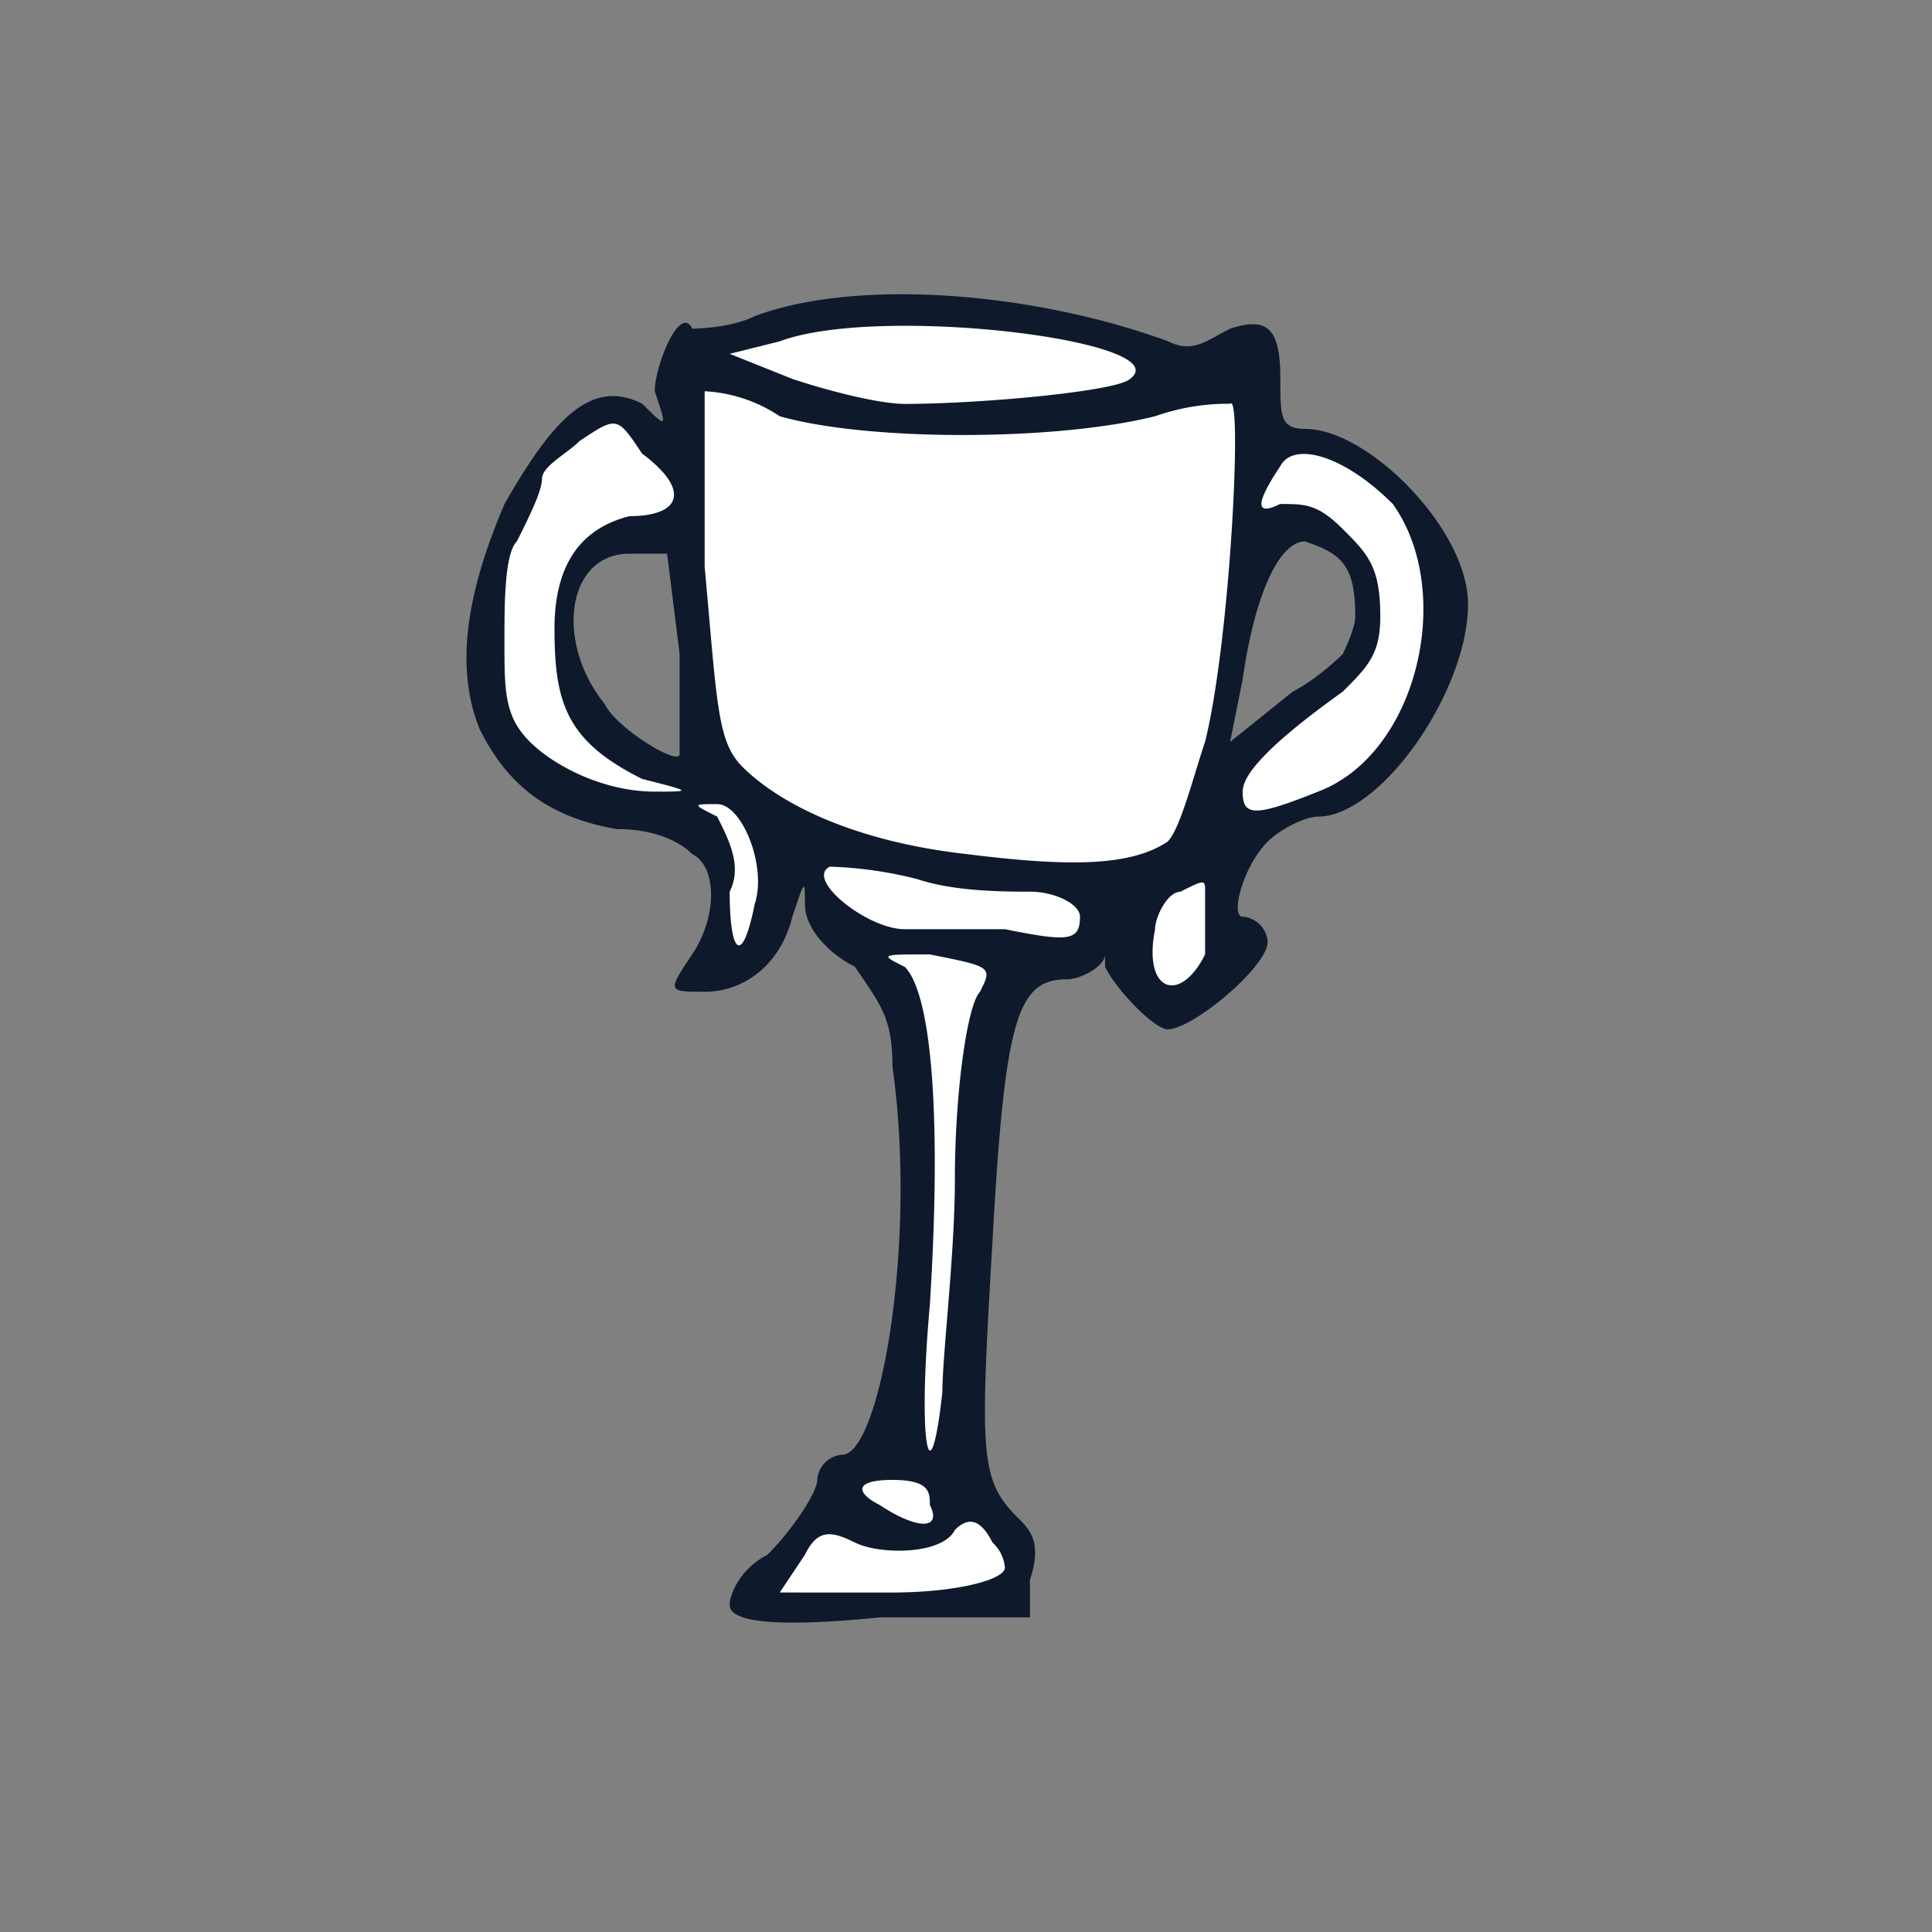
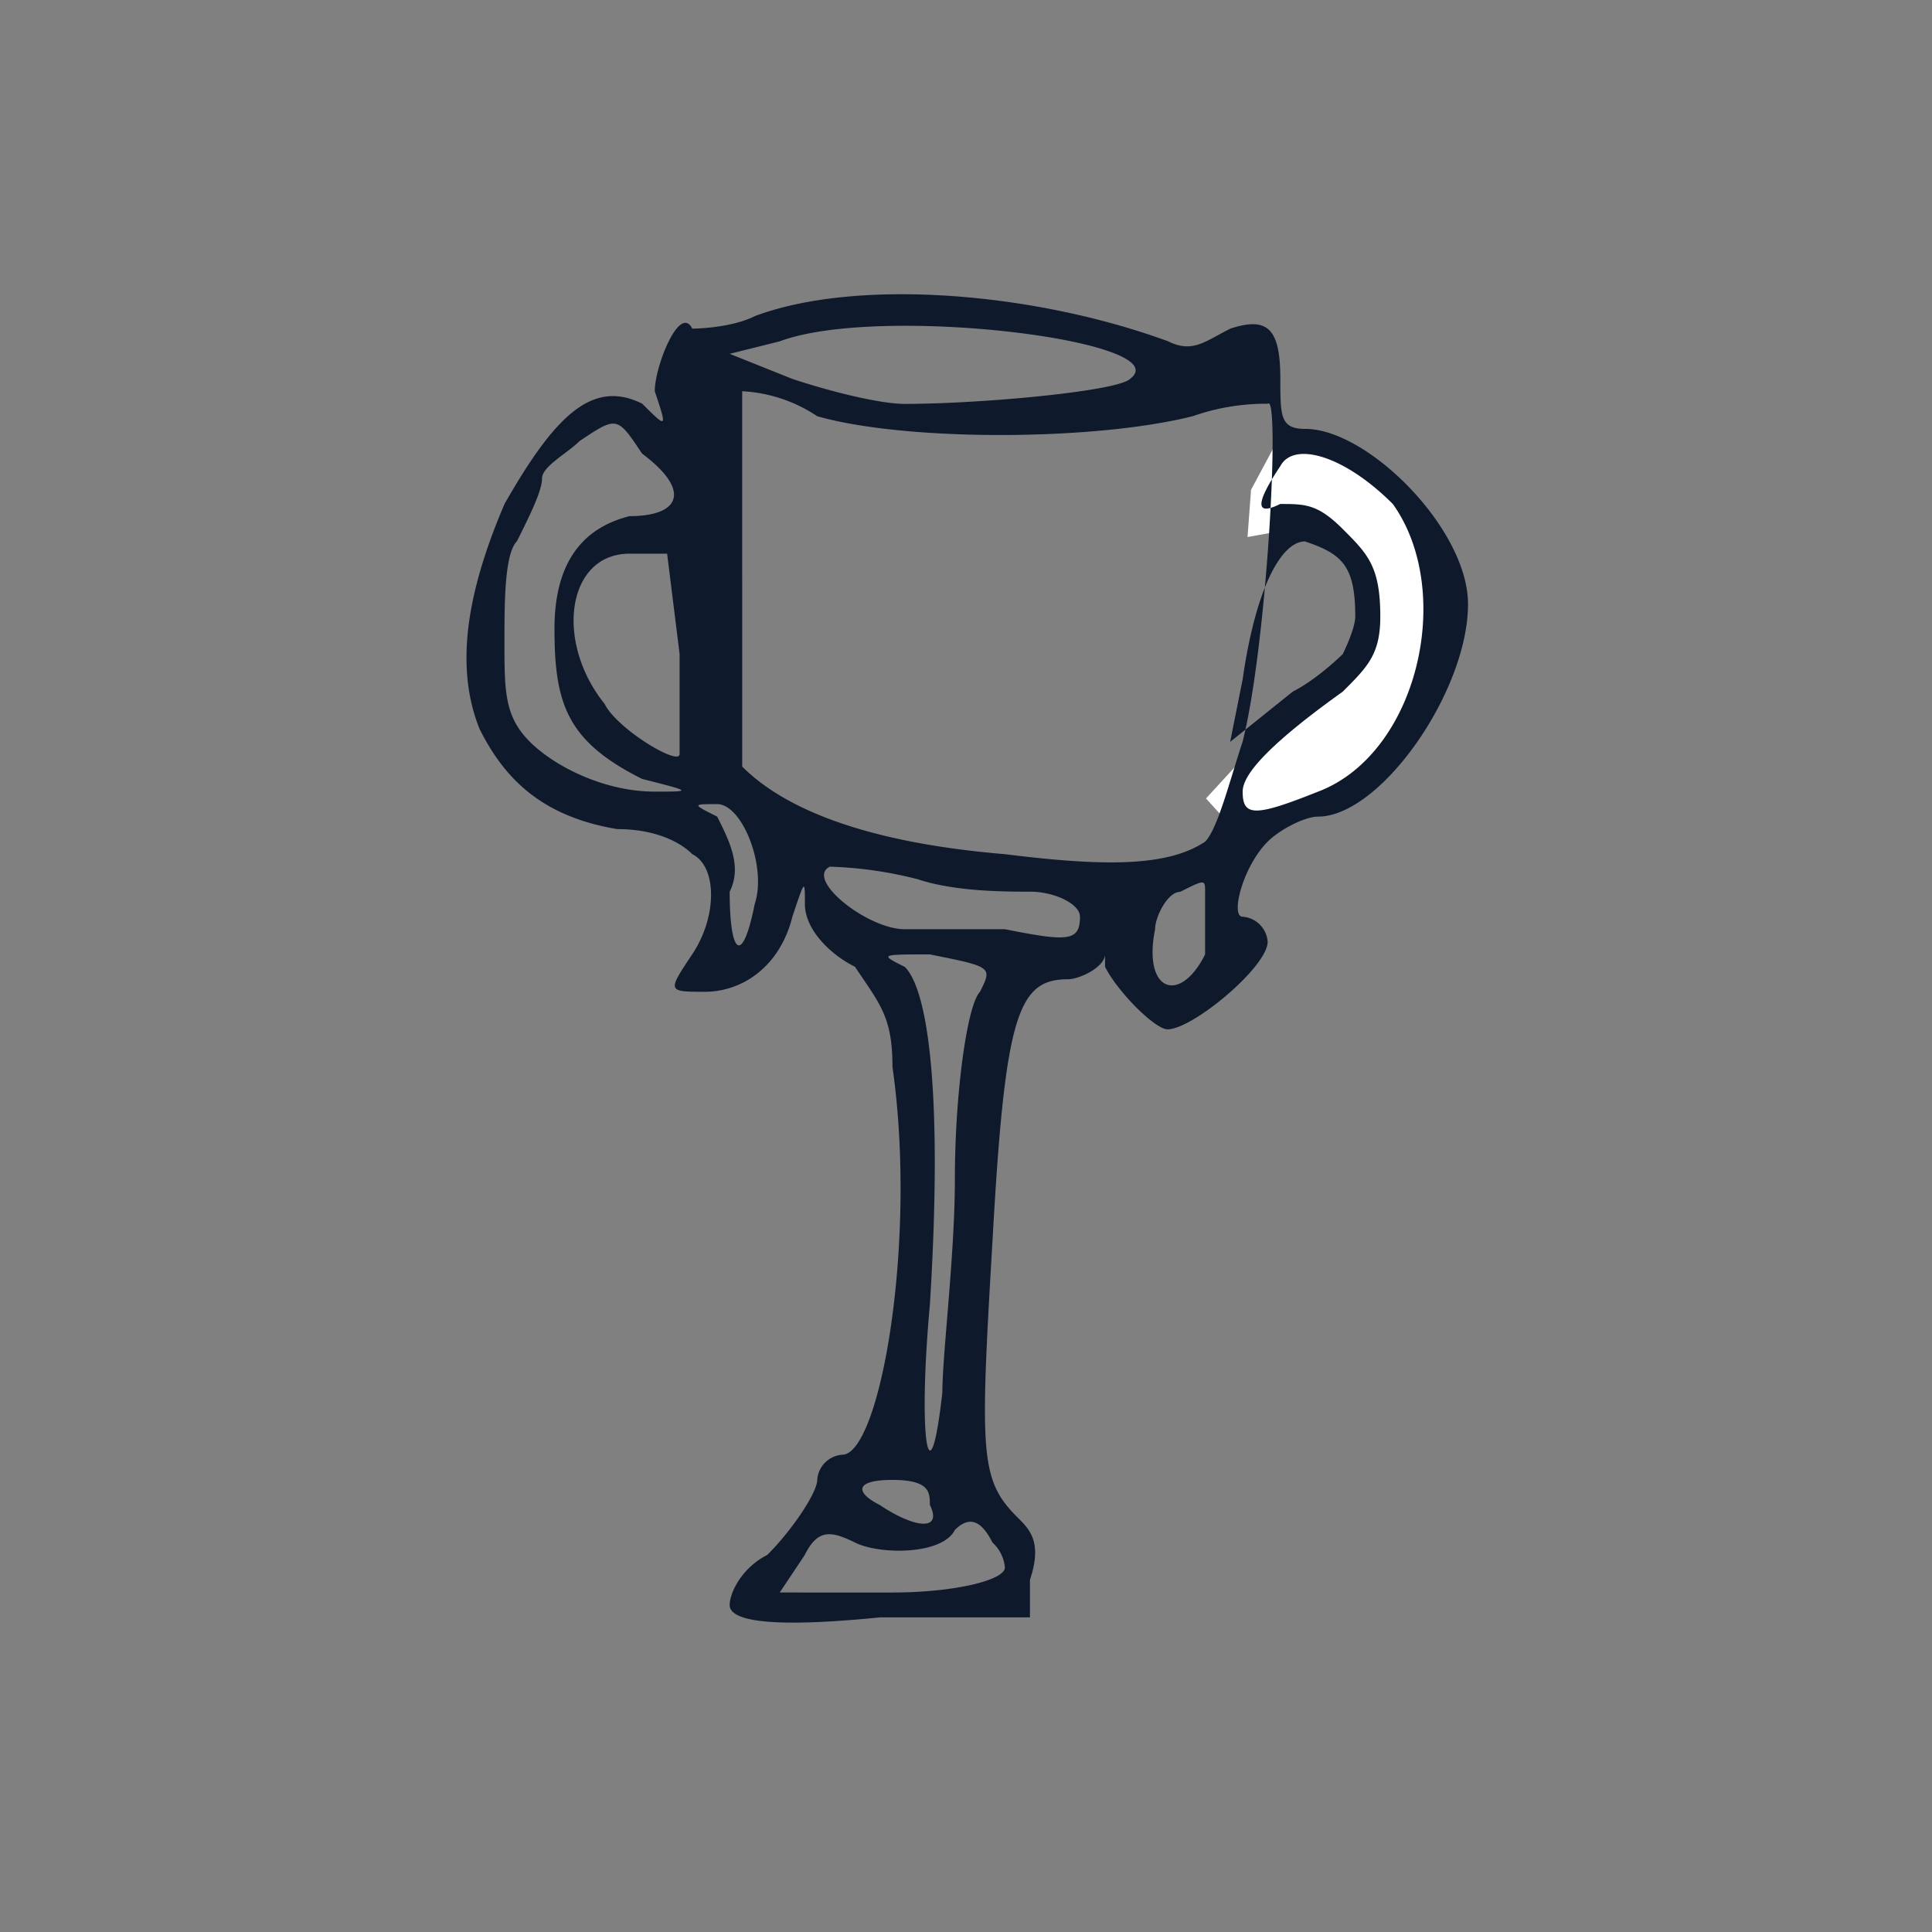
<svg xmlns="http://www.w3.org/2000/svg" id="Layer_1" data-name="Layer 1" viewBox="0 0 500 500">
  <rect x="0" y="0" width="500" height="500" fill="#808080" stroke="none" />
  <defs>
    <style>.cls-1{fill:#fff;}.cls-2{fill:#0e192c;}</style>
  </defs>
-   <polygon class="cls-1" points="194.92 413.67 213.67 417.58 250.39 413.67 260.55 415.23 263.67 399.61 250.39 379.3 256.64 262.89 264.45 249.57 287.89 241.8 294.92 255.08 301.95 261.33 315.23 249.57 316.8 222.27 312.11 206.64 324.61 141.02 325.39 91.02 300.39 94.92 265.23 80.86 229.3 79.3 179.3 90.23 180.86 117.58 179.92 144.17 180.08 158.2 183.2 197.27 177.73 212.11 188.67 222.27 182.36 256.68 208.63 226.02 214.74 236.41 231.84 255.65 238.26 290.16 231.64 344.14 227.57 375.07 211.33 394.14 194.92 413.67" />
-   <polygon class="cls-1" points="158.24 105.38 143.88 113.63 131.66 135.93 125.56 169.83 130.75 195.18 148.77 207.09 171.37 209.23 182.36 202.81 166.79 199.15 153.04 189.68 146.32 173.49 147.85 149.36 158.24 137.76 175.65 136.84 178.09 123.1 158.24 105.38" />
  <polygon class="cls-1" points="330.8 113.63 323.77 126.76 322.86 138.98 338.13 136.23 350.95 145.09 354.31 158.53 351.26 171.97 330.49 186.63 312.11 206.64 318.89 214.11 335.07 209.84 352.18 202.51 366.84 184.18 375.69 153.64 366.53 133.18 353.4 120.04 335.99 113.32 330.8 113.63" />
-   <path class="cls-2" d="M227.69,418.58h38.86v-9.71c3.24-9.72,0-13-3.24-16.19-9.71-9.72-9.71-16.19-6.47-71.24,3.23-58.29,6.47-68,19.43-68,3.23,0,9.71-3.24,9.71-6.48v3.24c3.24,6.48,12.95,16.19,16.19,16.19,6.48,0,25.9-16.19,25.9-22.67a7,7,0,0,0-6.47-6.47c-3.24,0,0-12.95,6.47-19.43,3.24-3.24,9.72-6.48,13-6.48,16.19,0,38.85-32.38,38.85-55,0-19.43-25.9-45.34-42.09-45.34-6.48,0-6.48-3.24-6.48-12.95,0-13-3.24-16.19-12.95-13-6.48,3.24-9.71,6.47-16.19,3.24-35.62-13-81-16.19-106.86-6.48-6.47,3.24-16.19,3.24-16.19,3.24-3.24-6.48-9.71,9.71-9.71,16.19,3.24,9.71,3.24,9.71-3.24,3.24-12.95-6.48-22.67,3.23-35.62,25.9-9.71,22.67-13,42.1-6.47,58.29,6.47,12.95,16.19,22.66,35.61,25.9,9.72,0,16.19,3.24,19.43,6.48,6.48,3.24,6.48,16.19,0,25.9s-6.47,9.72,3.24,9.72,19.43-6.48,22.67-19.43c3.24-9.72,3.24-9.72,3.24-3.24s6.47,13,12.95,16.19c6.47,9.71,9.71,12.95,9.71,25.91,6.48,45.33-3.24,100.38-13,100.38A7,7,0,0,0,211.5,383c0,3.24-6.47,13-12.95,19.43-6.47,3.24-9.71,9.71-9.71,12.95S195.31,421.82,227.69,418.58ZM175.88,169.25v25.9c0,3.24-16.19-6.47-19.42-13-13-16.19-9.72-38.86,6.47-38.86h9.72Zm-6.47,35.62c-12.95,0-25.91-6.48-32.38-13s-6.48-13-6.48-25.91c0-9.71,0-22.67,3.24-25.9,3.24-6.48,6.48-13,6.48-16.19s6.47-6.48,9.71-9.72c9.71-6.48,9.71-6.48,16.19,3.24,13,9.71,9.71,16.19-3.24,16.19q-19.43,4.86-19.43,29.14c0,19.43,3.24,29.15,22.67,38.86C179.12,204.87,179.12,204.87,169.41,204.87ZM311.88,247c-6.47,13-16.19,9.72-12.95-6.47,0-3.24,3.24-9.72,6.48-9.72,6.47-3.24,6.47-3.24,6.47,0Zm19.43-126.28c3.24-6.48,16.19-3.24,29.15,9.71,16.19,22.67,6.47,64.76-19.43,74.48-16.19,6.47-19.43,6.47-19.43,0,0-3.24,3.24-9.72,25.9-25.91,6.48-6.47,9.72-9.71,9.72-19.43,0-12.95-3.24-16.19-9.72-22.66s-9.71-6.48-16.19-6.48Q321.6,135.25,331.31,120.68Zm6.48,19.43c9.71,3.23,12.95,6.47,12.95,19.42,0,3.24-3.24,9.72-3.24,9.72S341,175.72,334.55,179l-16.19,13,3.24-16.2C324.84,153.06,331.31,140.11,337.79,140.11Zm-136-51.81c25.9-9.72,103.62,0,90.67,9.71-3.24,3.24-38.86,6.48-58.29,6.48-6.48,0-19.43-3.24-29.14-6.48l-16.19-6.48ZM195.31,234c-3.23,16.19-6.47,13-6.47-3.24,3.24-6.47,0-13-3.24-19.43-6.48-3.23-6.48-3.23,0-3.23S198.55,224.3,195.31,234Zm-3.23-35.62c-6.48-6.47-6.48-16.19-9.72-51.81V101.25a38.59,38.59,0,0,1,19.43,6.47c22.67,6.48,71.24,6.48,97.14,0a57.12,57.12,0,0,1,19.43-3.23c3.24-3.24,0,61.52-6.48,87.43-3.23,9.71-6.47,22.66-9.71,25.9-9.71,6.48-25.9,6.48-51.81,3.24C221.22,217.82,201.79,208.11,192.08,198.39Zm22.66,25.91a103.76,103.76,0,0,1,22.67,3.23c9.71,3.24,22.66,3.24,29.14,3.24s12.95,3.24,12.95,6.48c0,6.47-3.23,6.47-19.43,3.24h-25.9C224.46,240.49,208.27,227.53,214.74,224.3ZM240.65,247c16.19,3.24,16.19,3.24,12.95,9.72-3.24,3.23-6.48,25.9-6.48,48.57,0,19.43-3.24,45.33-3.24,55.05-3.23,29.14-6.47,12.95-3.23-22.67,3.23-51.81,0-80.95-6.48-87.43C227.69,247,227.69,247,240.65,247Zm-9.72,136c9.72,0,9.72,3.24,9.72,6.48,3.23,6.47-3.24,6.47-13,0C221.22,386.2,221.22,383,230.93,383Zm-22.66,19.43c3.23-6.48,6.47-6.48,12.95-3.24s22.66,3.24,25.9-3.24c3.24-3.23,6.48-3.23,9.72,3.24a10,10,0,0,1,3.23,6.48c0,3.24-12.95,6.47-29.14,6.47H201.79Z" />
+   <path class="cls-2" d="M227.69,418.58h38.86v-9.71c3.24-9.72,0-13-3.24-16.19-9.71-9.72-9.71-16.19-6.47-71.24,3.23-58.29,6.47-68,19.43-68,3.23,0,9.71-3.24,9.71-6.48v3.24c3.24,6.48,12.95,16.19,16.19,16.19,6.48,0,25.9-16.19,25.9-22.67a7,7,0,0,0-6.47-6.47c-3.24,0,0-12.95,6.47-19.43,3.24-3.24,9.72-6.48,13-6.48,16.19,0,38.85-32.38,38.85-55,0-19.43-25.9-45.34-42.09-45.34-6.48,0-6.48-3.24-6.48-12.95,0-13-3.24-16.19-12.95-13-6.48,3.24-9.71,6.47-16.19,3.24-35.62-13-81-16.19-106.86-6.48-6.47,3.24-16.19,3.24-16.19,3.24-3.24-6.48-9.71,9.71-9.71,16.19,3.24,9.71,3.24,9.71-3.24,3.24-12.95-6.48-22.67,3.23-35.62,25.9-9.71,22.67-13,42.1-6.47,58.29,6.47,12.95,16.19,22.66,35.61,25.9,9.72,0,16.19,3.24,19.43,6.48,6.48,3.24,6.48,16.19,0,25.9s-6.47,9.72,3.24,9.72,19.43-6.48,22.67-19.43c3.24-9.72,3.24-9.72,3.24-3.24s6.47,13,12.95,16.19c6.47,9.71,9.71,12.95,9.71,25.91,6.48,45.33-3.24,100.38-13,100.38A7,7,0,0,0,211.5,383c0,3.24-6.47,13-12.95,19.43-6.47,3.24-9.71,9.71-9.71,12.95S195.31,421.82,227.69,418.58ZM175.88,169.25v25.9c0,3.24-16.19-6.47-19.42-13-13-16.19-9.72-38.86,6.47-38.86h9.72Zm-6.47,35.62c-12.95,0-25.91-6.48-32.38-13s-6.48-13-6.48-25.91c0-9.71,0-22.67,3.24-25.9,3.24-6.48,6.48-13,6.48-16.19s6.47-6.48,9.71-9.72c9.71-6.48,9.71-6.48,16.19,3.24,13,9.71,9.71,16.19-3.24,16.19q-19.43,4.86-19.43,29.14c0,19.43,3.24,29.15,22.67,38.86C179.12,204.87,179.12,204.87,169.41,204.87ZM311.88,247c-6.47,13-16.19,9.72-12.95-6.47,0-3.24,3.24-9.72,6.48-9.72,6.47-3.24,6.47-3.24,6.47,0Zm19.43-126.28c3.24-6.48,16.19-3.24,29.15,9.71,16.19,22.67,6.47,64.76-19.43,74.48-16.19,6.47-19.43,6.47-19.43,0,0-3.24,3.24-9.72,25.9-25.91,6.48-6.47,9.72-9.71,9.72-19.43,0-12.95-3.24-16.19-9.72-22.66s-9.71-6.48-16.19-6.48Q321.6,135.25,331.31,120.68Zm6.48,19.43c9.71,3.23,12.95,6.47,12.95,19.42,0,3.24-3.24,9.72-3.24,9.72S341,175.72,334.55,179l-16.19,13,3.24-16.2C324.84,153.06,331.31,140.11,337.79,140.11Zm-136-51.81c25.9-9.72,103.62,0,90.67,9.71-3.24,3.24-38.86,6.48-58.29,6.48-6.48,0-19.43-3.24-29.14-6.48l-16.19-6.48ZM195.31,234c-3.23,16.19-6.47,13-6.47-3.24,3.24-6.47,0-13-3.24-19.43-6.48-3.23-6.48-3.23,0-3.23S198.55,224.3,195.31,234Zm-3.23-35.62V101.25a38.59,38.59,0,0,1,19.43,6.47c22.67,6.48,71.24,6.48,97.14,0a57.12,57.12,0,0,1,19.43-3.23c3.24-3.24,0,61.52-6.48,87.43-3.23,9.71-6.47,22.66-9.71,25.9-9.71,6.48-25.9,6.48-51.81,3.24C221.22,217.82,201.79,208.11,192.08,198.39Zm22.66,25.91a103.76,103.76,0,0,1,22.67,3.23c9.71,3.24,22.66,3.24,29.14,3.24s12.95,3.24,12.95,6.48c0,6.47-3.23,6.47-19.43,3.24h-25.9C224.46,240.49,208.27,227.53,214.74,224.3ZM240.65,247c16.19,3.24,16.19,3.24,12.95,9.72-3.24,3.23-6.48,25.9-6.48,48.57,0,19.43-3.24,45.33-3.24,55.05-3.23,29.14-6.47,12.95-3.23-22.67,3.23-51.81,0-80.95-6.48-87.43C227.69,247,227.69,247,240.65,247Zm-9.72,136c9.72,0,9.72,3.24,9.72,6.48,3.23,6.47-3.24,6.47-13,0C221.22,386.2,221.22,383,230.93,383Zm-22.66,19.43c3.23-6.48,6.47-6.48,12.95-3.24s22.66,3.24,25.9-3.24c3.24-3.23,6.48-3.23,9.72,3.24a10,10,0,0,1,3.23,6.48c0,3.24-12.95,6.47-29.14,6.47H201.79Z" />
</svg>